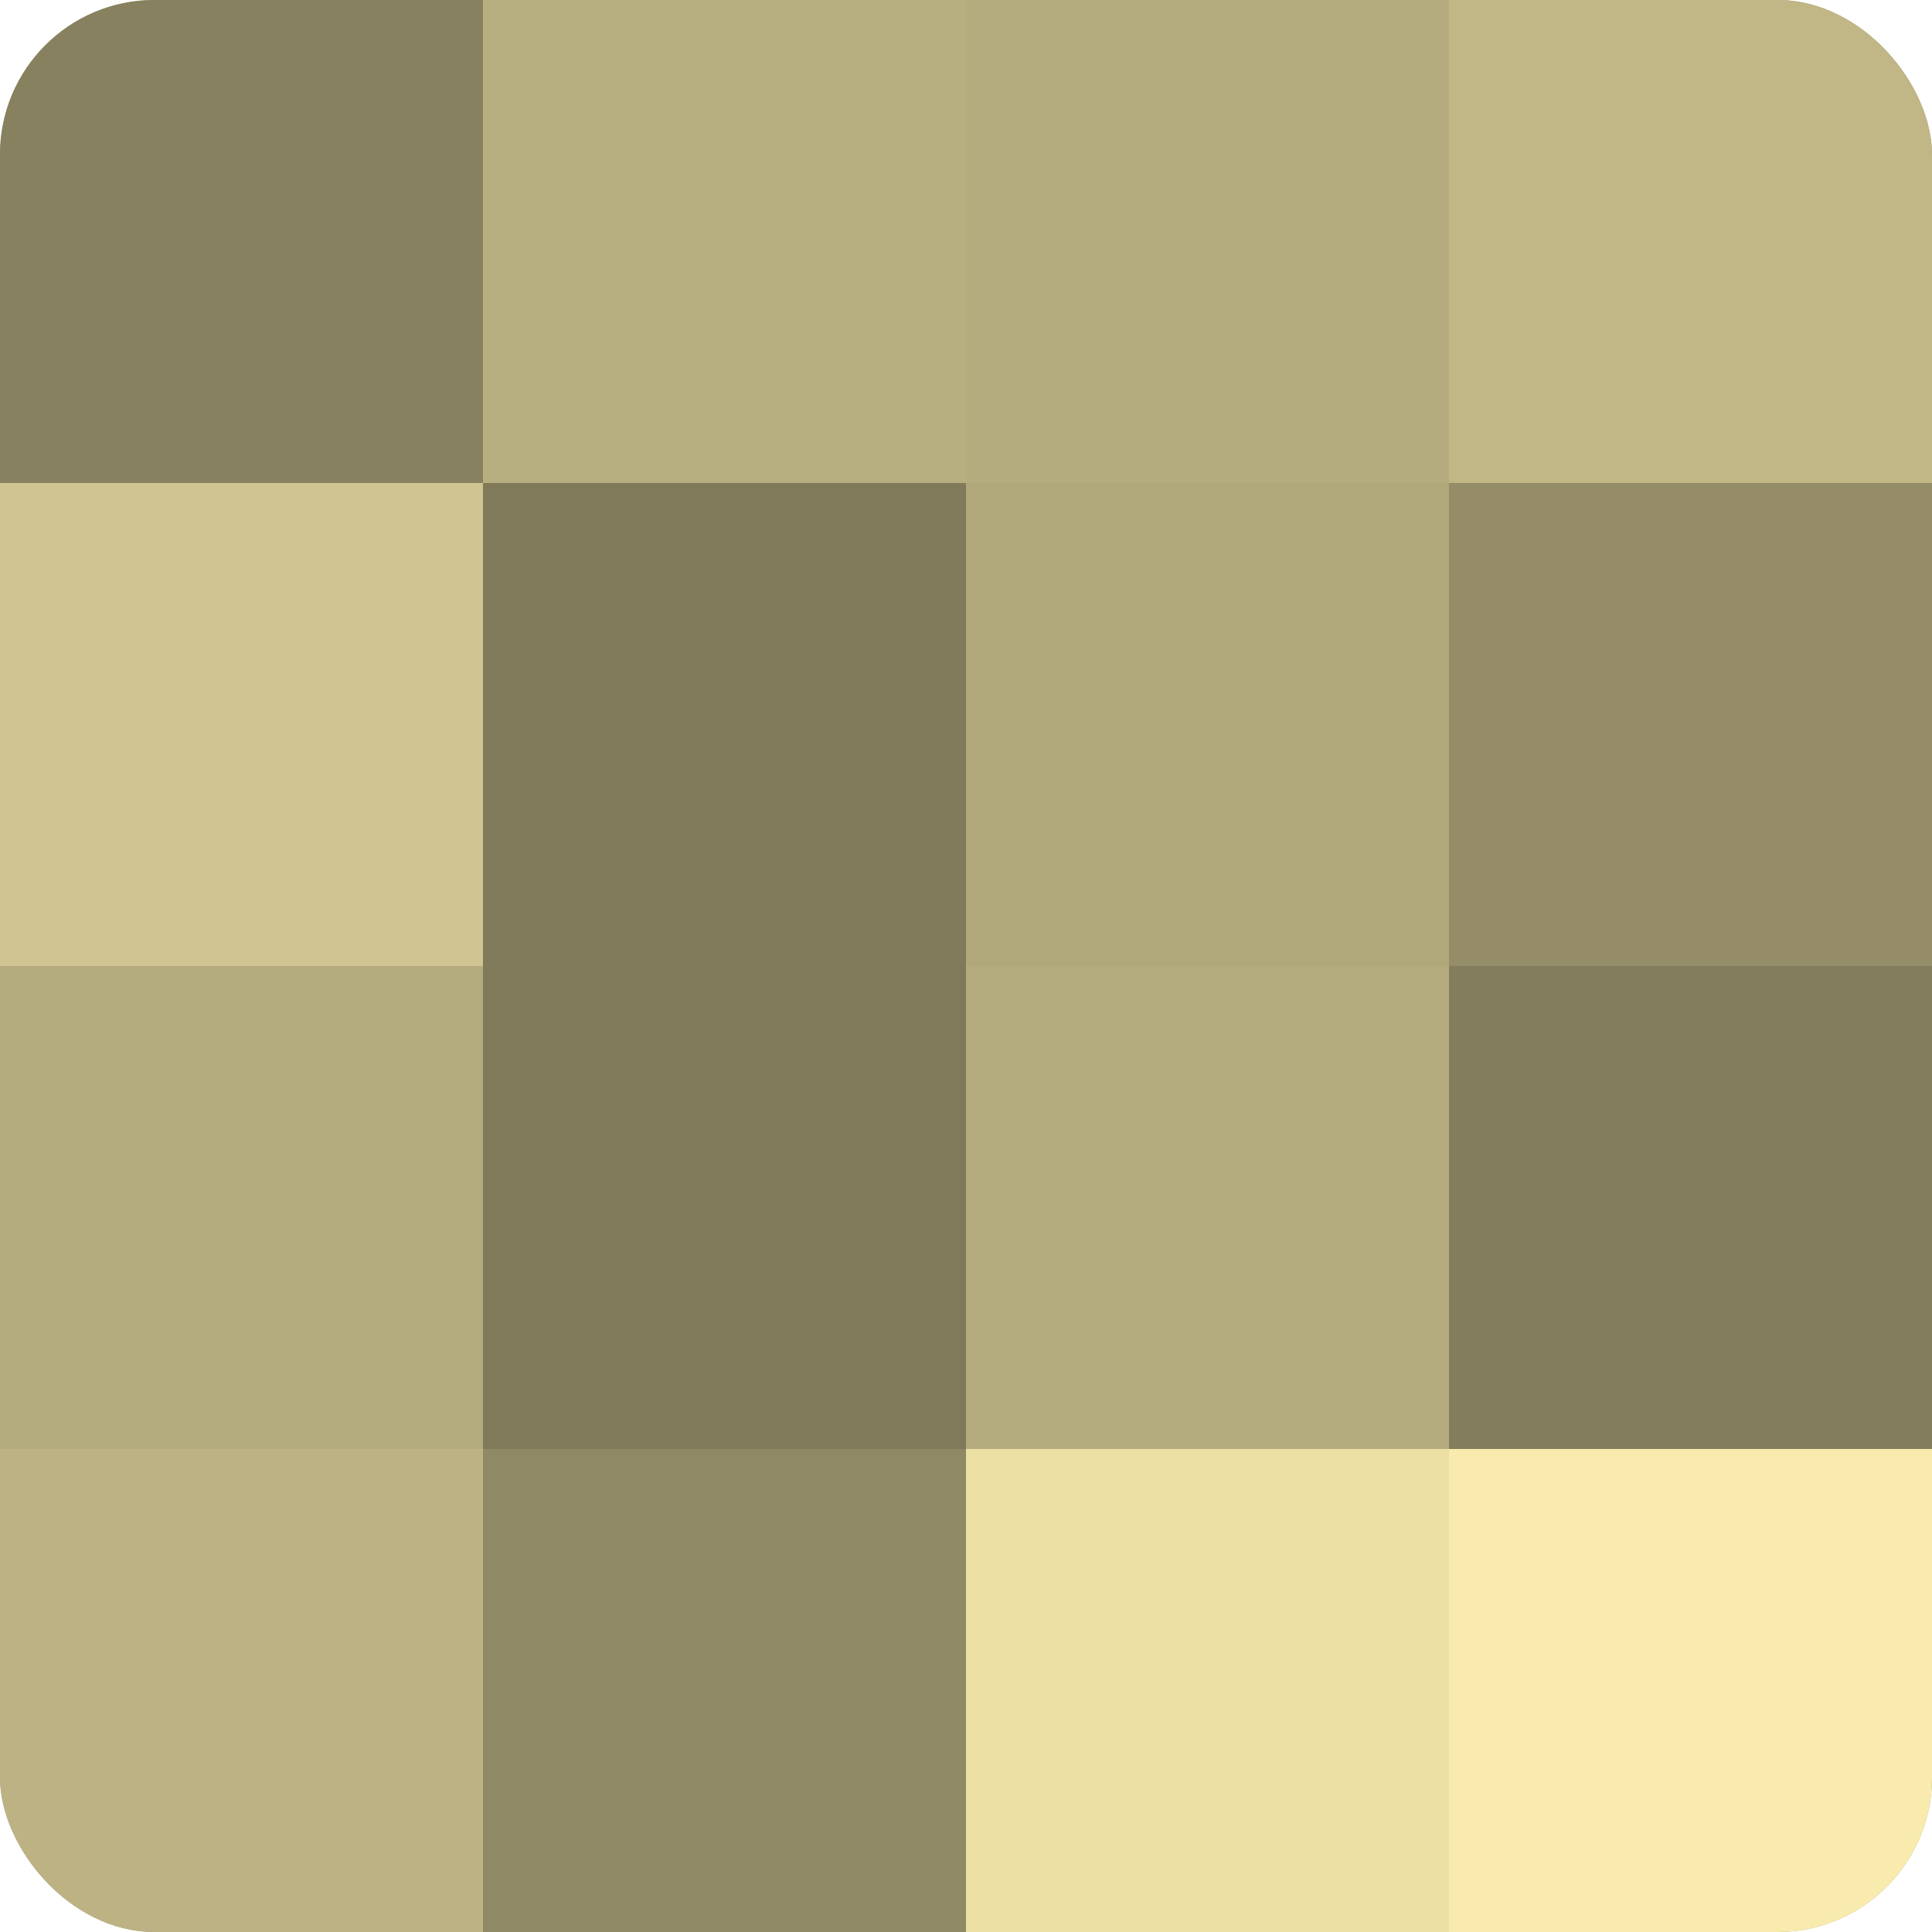
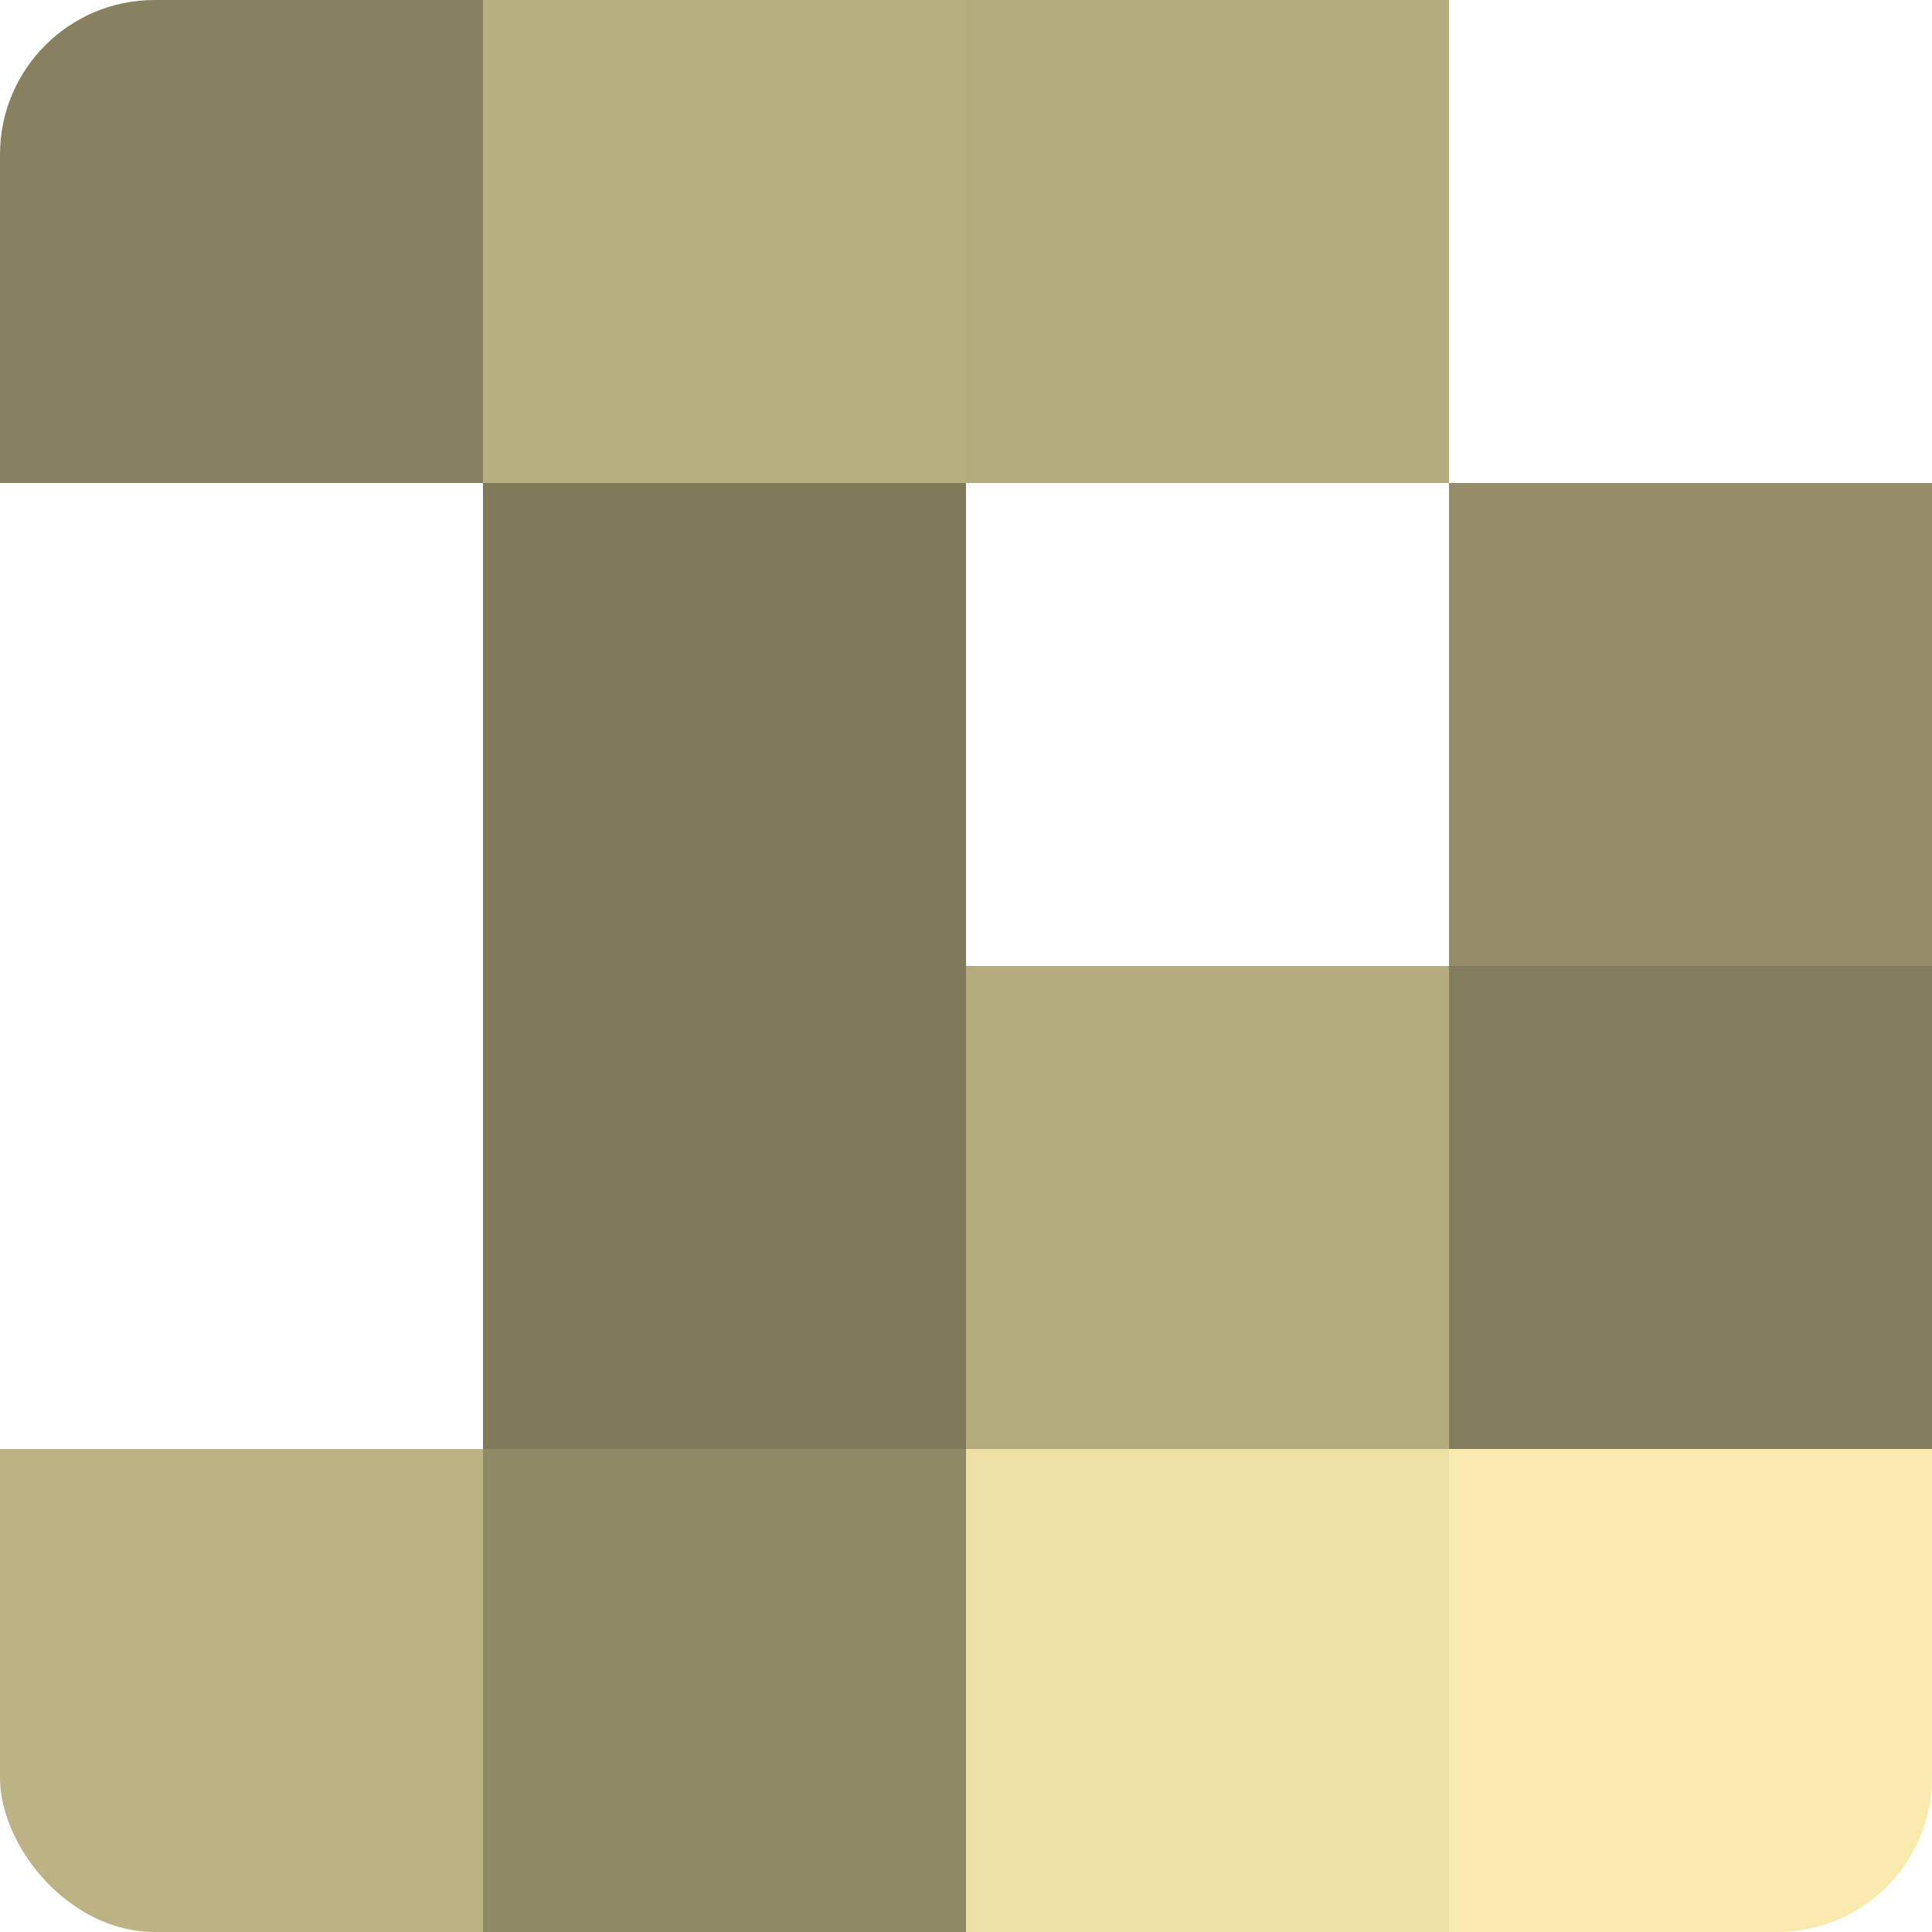
<svg xmlns="http://www.w3.org/2000/svg" width="60" height="60" viewBox="0 0 100 100" preserveAspectRatio="xMidYMid meet">
  <defs>
    <clipPath id="c" width="100" height="100">
      <rect width="100" height="100" rx="8" ry="8" />
    </clipPath>
  </defs>
  <g clip-path="url(#c)">
-     <rect width="100" height="100" fill="#a09870" />
    <rect width="25" height="25" fill="#88815f" />
-     <rect y="25" width="25" height="25" fill="#d0c592" />
-     <rect y="50" width="25" height="25" fill="#b4ab7e" />
    <rect y="75" width="25" height="25" fill="#bcb284" />
    <rect x="25" width="25" height="25" fill="#b8af81" />
    <rect x="25" y="25" width="25" height="25" fill="#807a5a" />
    <rect x="25" y="50" width="25" height="25" fill="#807a5a" />
    <rect x="25" y="75" width="25" height="25" fill="#908965" />
    <rect x="50" width="25" height="25" fill="#b4ab7e" />
-     <rect x="50" y="25" width="25" height="25" fill="#b0a77b" />
    <rect x="50" y="50" width="25" height="25" fill="#b4ab7e" />
    <rect x="50" y="75" width="25" height="25" fill="#ece0a5" />
-     <rect x="75" width="25" height="25" fill="#c0b686" />
    <rect x="75" y="25" width="25" height="25" fill="#948d68" />
    <rect x="75" y="50" width="25" height="25" fill="#847d5d" />
    <rect x="75" y="75" width="25" height="25" fill="#f8ebad" />
  </g>
</svg>